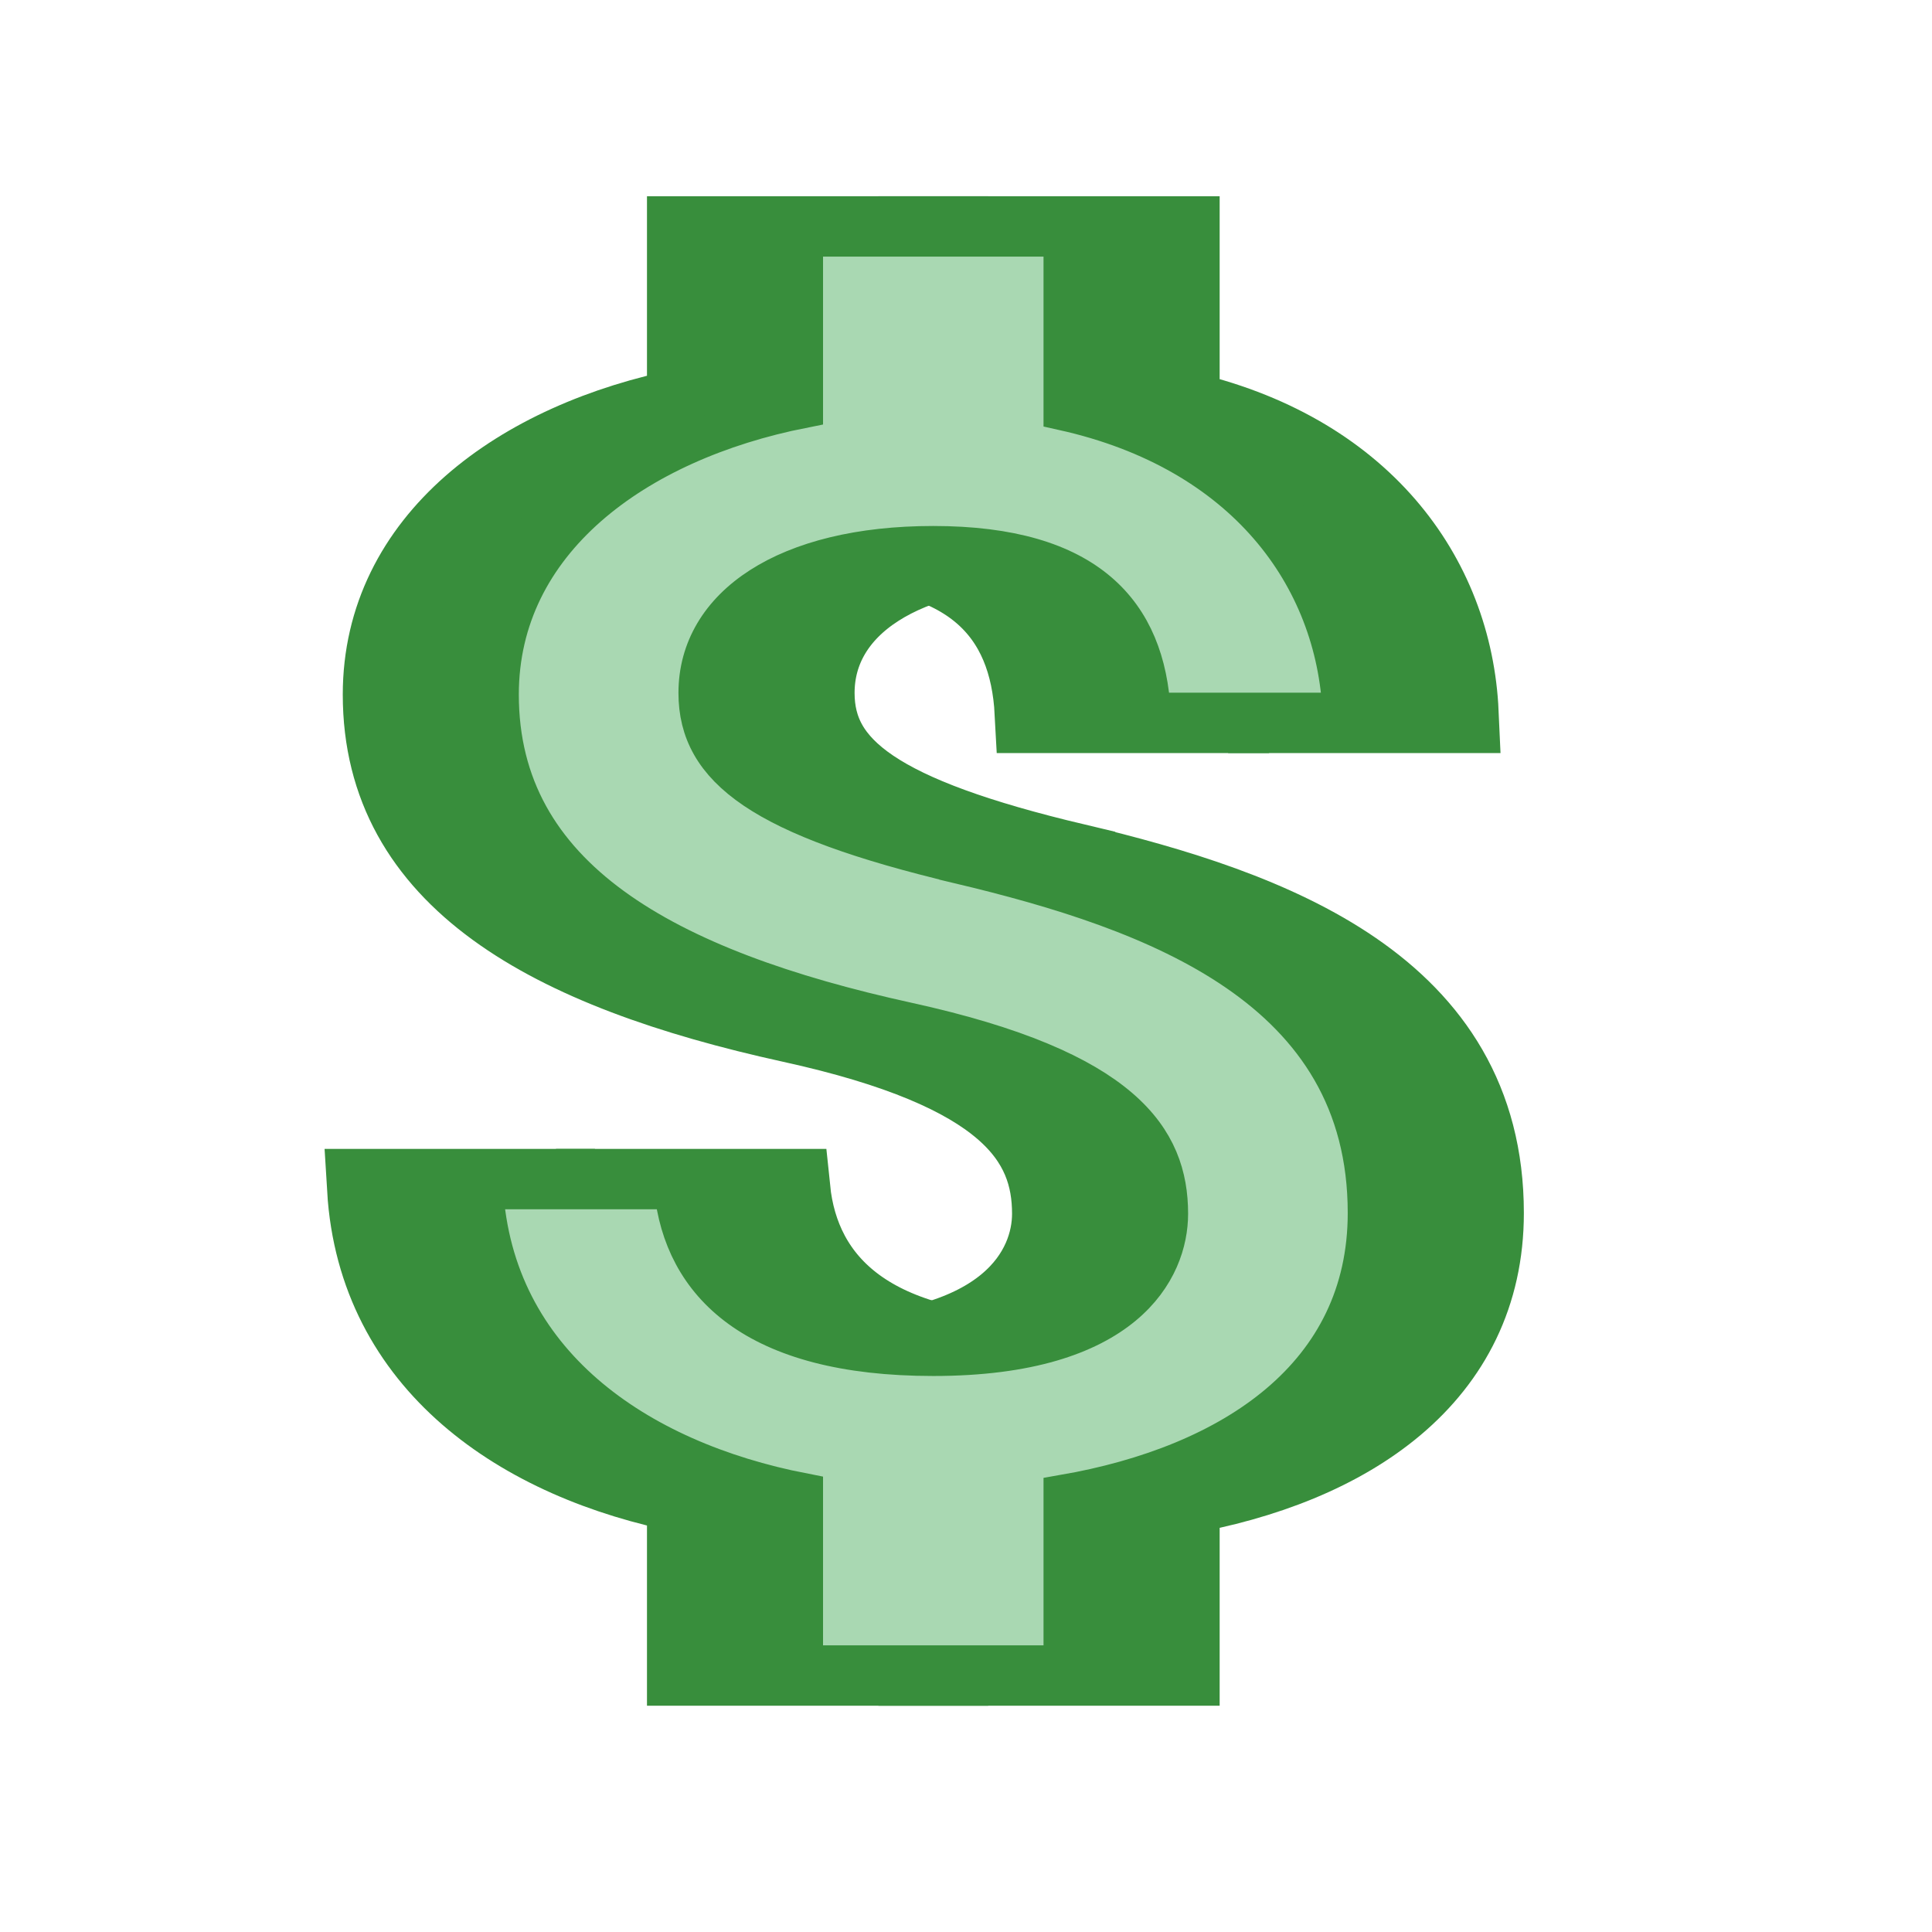
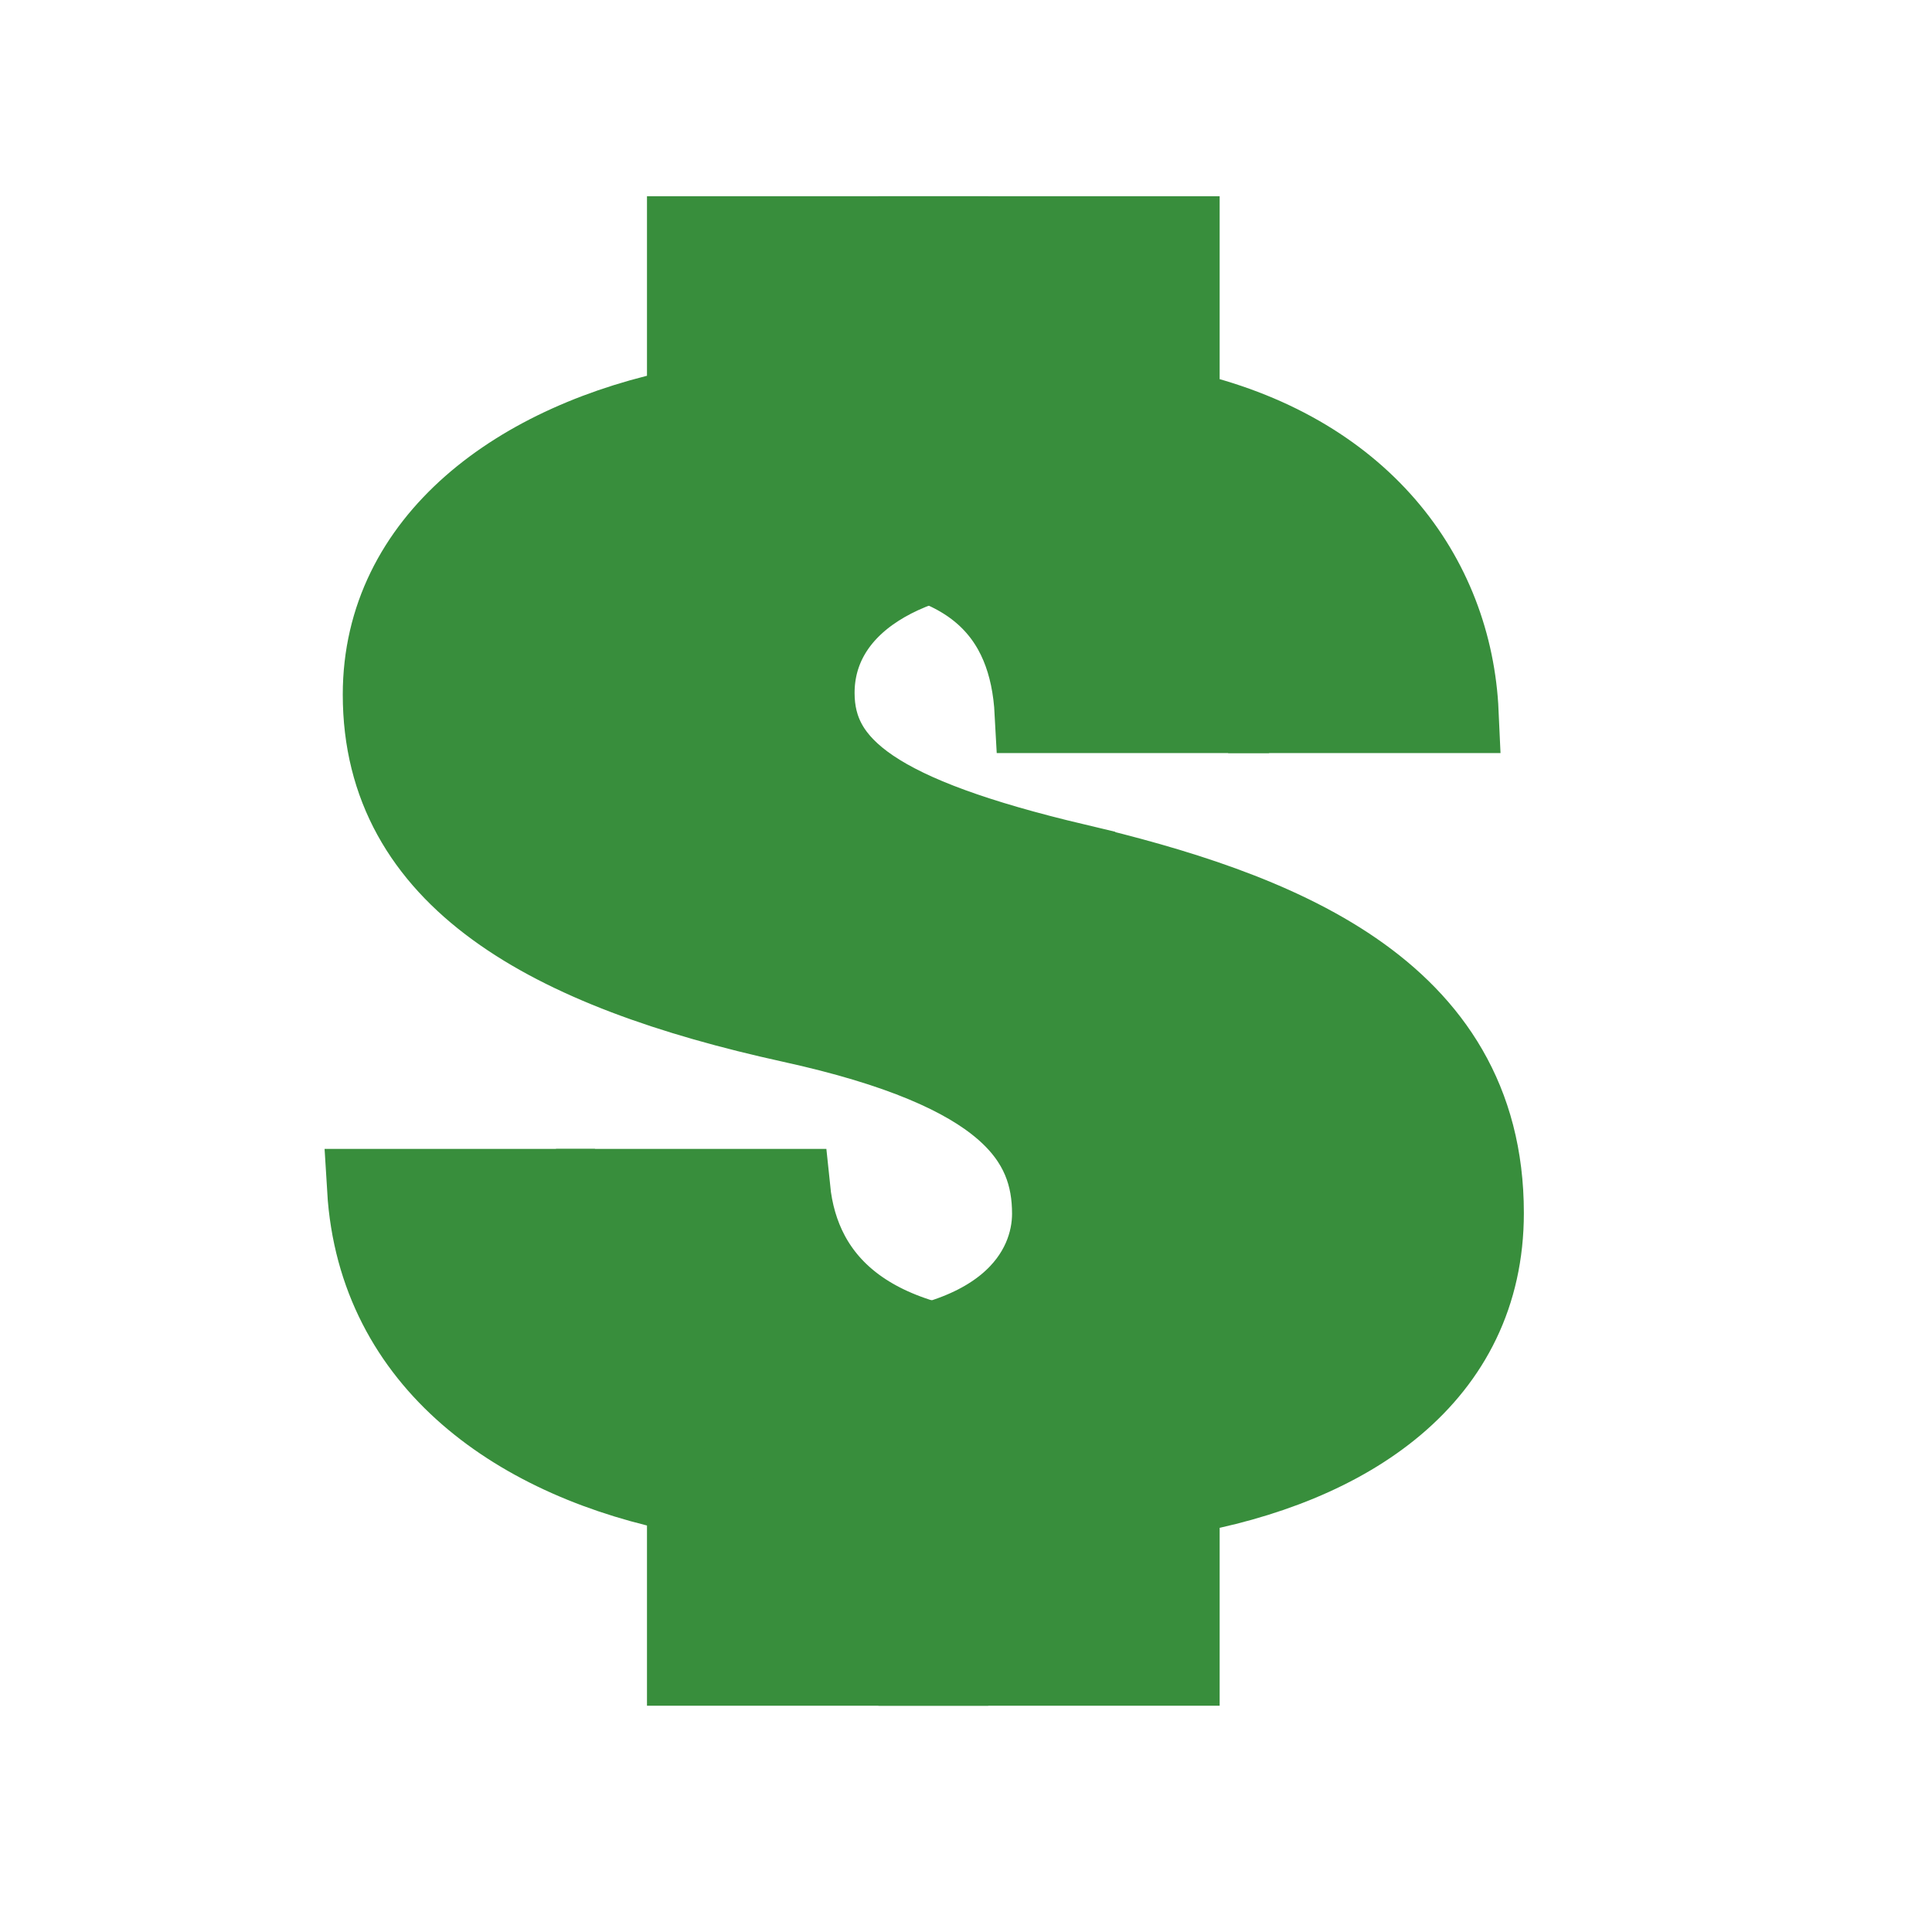
<svg xmlns="http://www.w3.org/2000/svg" width="64" height="64" viewBox="0 0 24 24">
  <path stroke="#388e3c" stroke-width="1" id="svg_1" d="m10.48,10.728c-2.451,-0.582 -3.239,-1.183 -3.239,-2.12c0,-1.075 1.091,-1.824 2.915,-1.824c1.922,0 2.635,0.838 2.7,2.071l2.386,0c-0.076,-1.696 -1.209,-3.254 -3.466,-3.757l0,-2.16l-3.239,0l0,2.13c-2.095,0.414 -3.779,1.657 -3.779,3.56c0,2.278 2.062,3.412 5.075,4.073c2.7,0.592 3.239,1.459 3.239,2.377c0,0.68 -0.529,1.765 -2.915,1.765c-2.224,0 -3.099,-0.907 -3.218,-2.071l-2.376,0c0.13,2.16 1.9,3.373 3.974,3.777l0,2.14l3.239,0l0,-2.12c2.106,-0.365 3.779,-1.479 3.779,-3.501c0,-2.801 -2.624,-3.757 -5.075,-4.339l0,0l0,-0z" fill="#388e3c" />
-   <path stroke="#388e3c" stroke-width="1" id="svg_3" d="m13.355,10.728c-2.451,-0.582 -3.239,-1.183 -3.239,-2.12c0,-1.075 1.091,-1.824 2.915,-1.824c1.922,0 2.635,0.838 2.7,2.071l2.386,0c-0.076,-1.696 -1.209,-3.254 -3.466,-3.757l0,-2.16l-3.239,0l0,2.13c-2.095,0.414 -3.779,1.657 -3.779,3.56c0,2.278 2.062,3.412 5.075,4.073c2.7,0.592 3.239,1.459 3.239,2.377c0,0.68 -0.529,1.765 -2.915,1.765c-2.224,0 -3.099,-0.907 -3.218,-2.071l-2.376,0c0.13,2.16 1.9,3.373 3.974,3.777l0,2.14l3.239,0l0,-2.12c2.106,-0.365 3.779,-1.479 3.779,-3.501c0,-2.801 -2.624,-3.757 -5.075,-4.339l0,0l0,-0z" fill="#388e3c" />
-   <path stroke="#388e3c" stroke-width=".5" d="m11.917,10.728c-2.451,-0.582 -3.239,-1.183 -3.239,-2.12c0,-1.075 1.091,-1.824 2.915,-1.824c1.922,0 2.635,0.838 2.7,2.071l2.386,0c-0.076,-1.696 -1.209,-3.254 -3.466,-3.757l0,-2.16l-3.239,0l0,2.13c-2.095,0.414 -3.779,1.657 -3.779,3.56c0,2.278 2.062,3.412 5.075,4.073c2.7,0.592 3.239,1.459 3.239,2.377c0,0.68 -0.529,1.765 -2.915,1.765c-2.224,0 -3.099,-0.907 -3.218,-2.071l-2.376,0c0.13,2.16 1.9,3.373 3.974,3.777l0,2.14l3.239,0l0,-2.12c2.106,-0.365 3.779,-1.479 3.779,-3.501c0,-2.801 -2.624,-3.757 -5.075,-4.339l0,0l0,-0z" fill="#a9d8b2" />
+   <path stroke="#388e3c" stroke-width="1" id="svg_3" d="m13.355,10.728c-2.451,-0.582 -3.239,-1.183 -3.239,-2.12c0,-1.075 1.091,-1.824 2.915,-1.824c1.922,0 2.635,0.838 2.7,2.071l2.386,0c-0.076,-1.696 -1.209,-3.254 -3.466,-3.757l0,-2.16l-3.239,0l0,2.13c-2.095,0.414 -3.779,1.657 -3.779,3.56c0,2.278 2.062,3.412 5.075,4.073c2.7,0.592 3.239,1.459 3.239,2.377c0,0.68 -0.529,1.765 -2.915,1.765c-2.224,0 -3.099,-0.907 -3.218,-2.071l-2.376,0c0.13,2.16 1.9,3.373 3.974,3.777l0,2.14l3.239,0l0,-2.12c2.106,-0.365 3.779,-1.479 3.779,-3.501c0,-2.801 -2.624,-3.757 -5.075,-4.339l0,0z" fill="#388e3c" />
</svg>